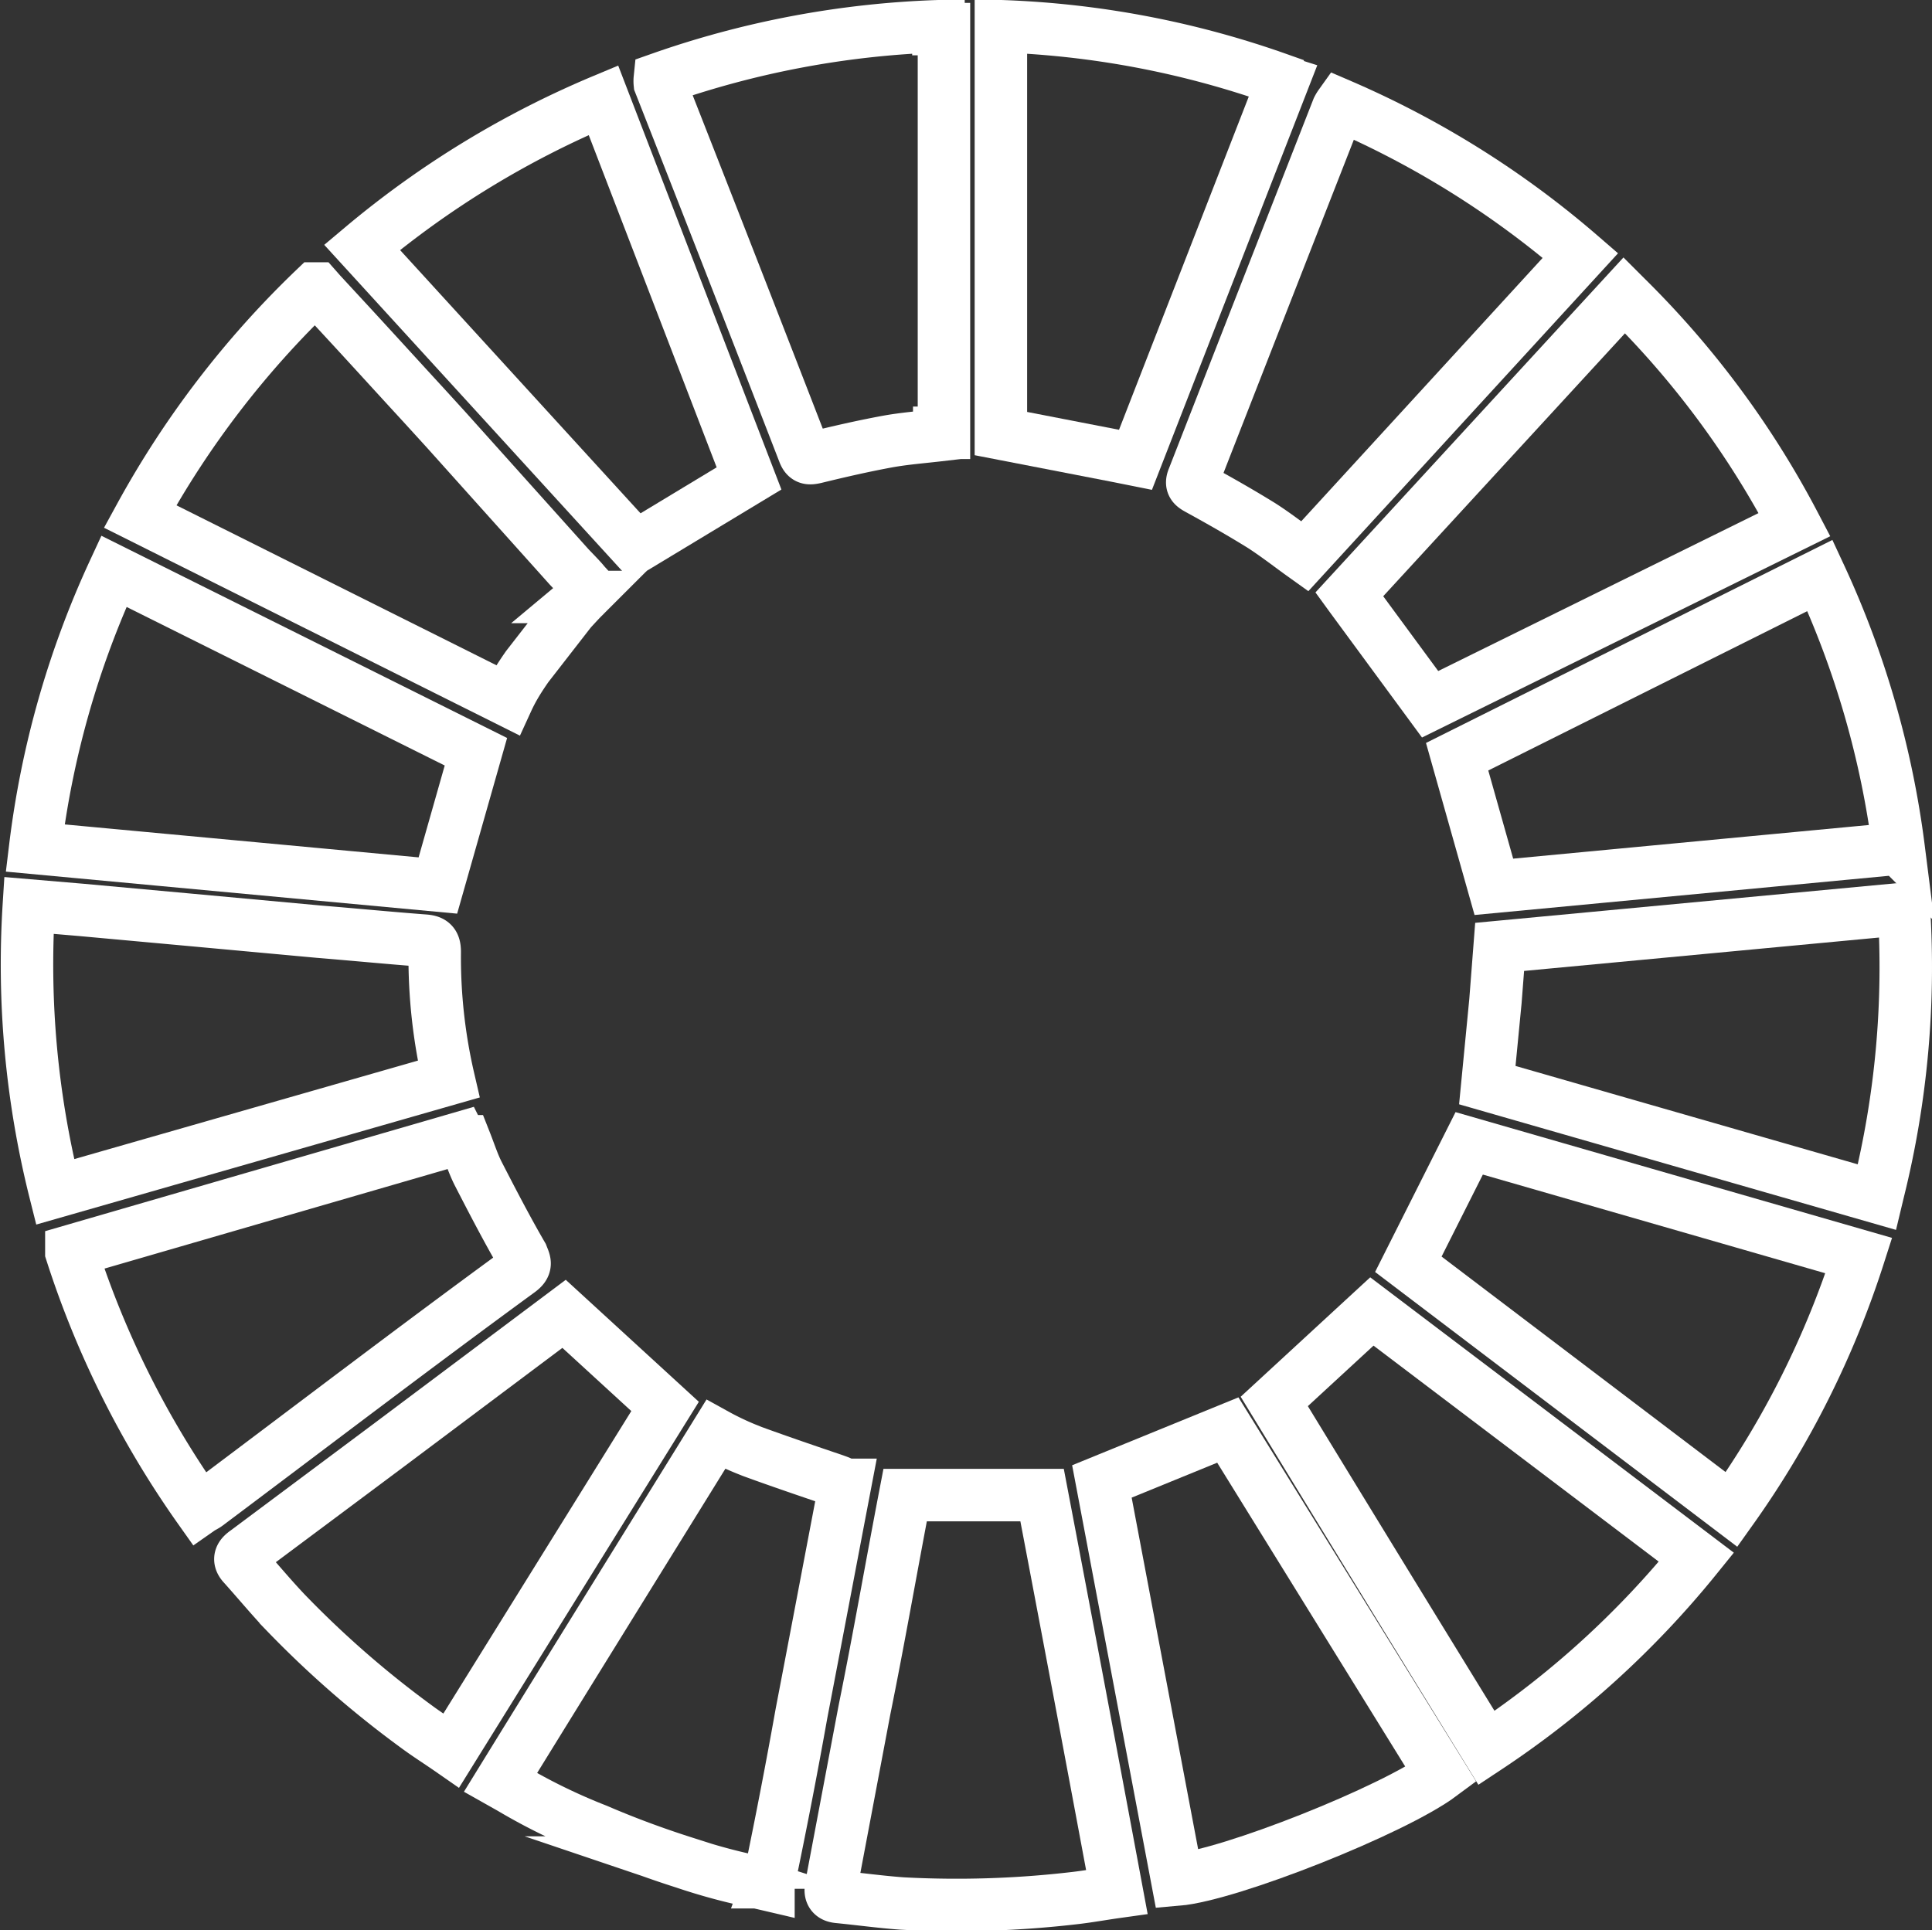
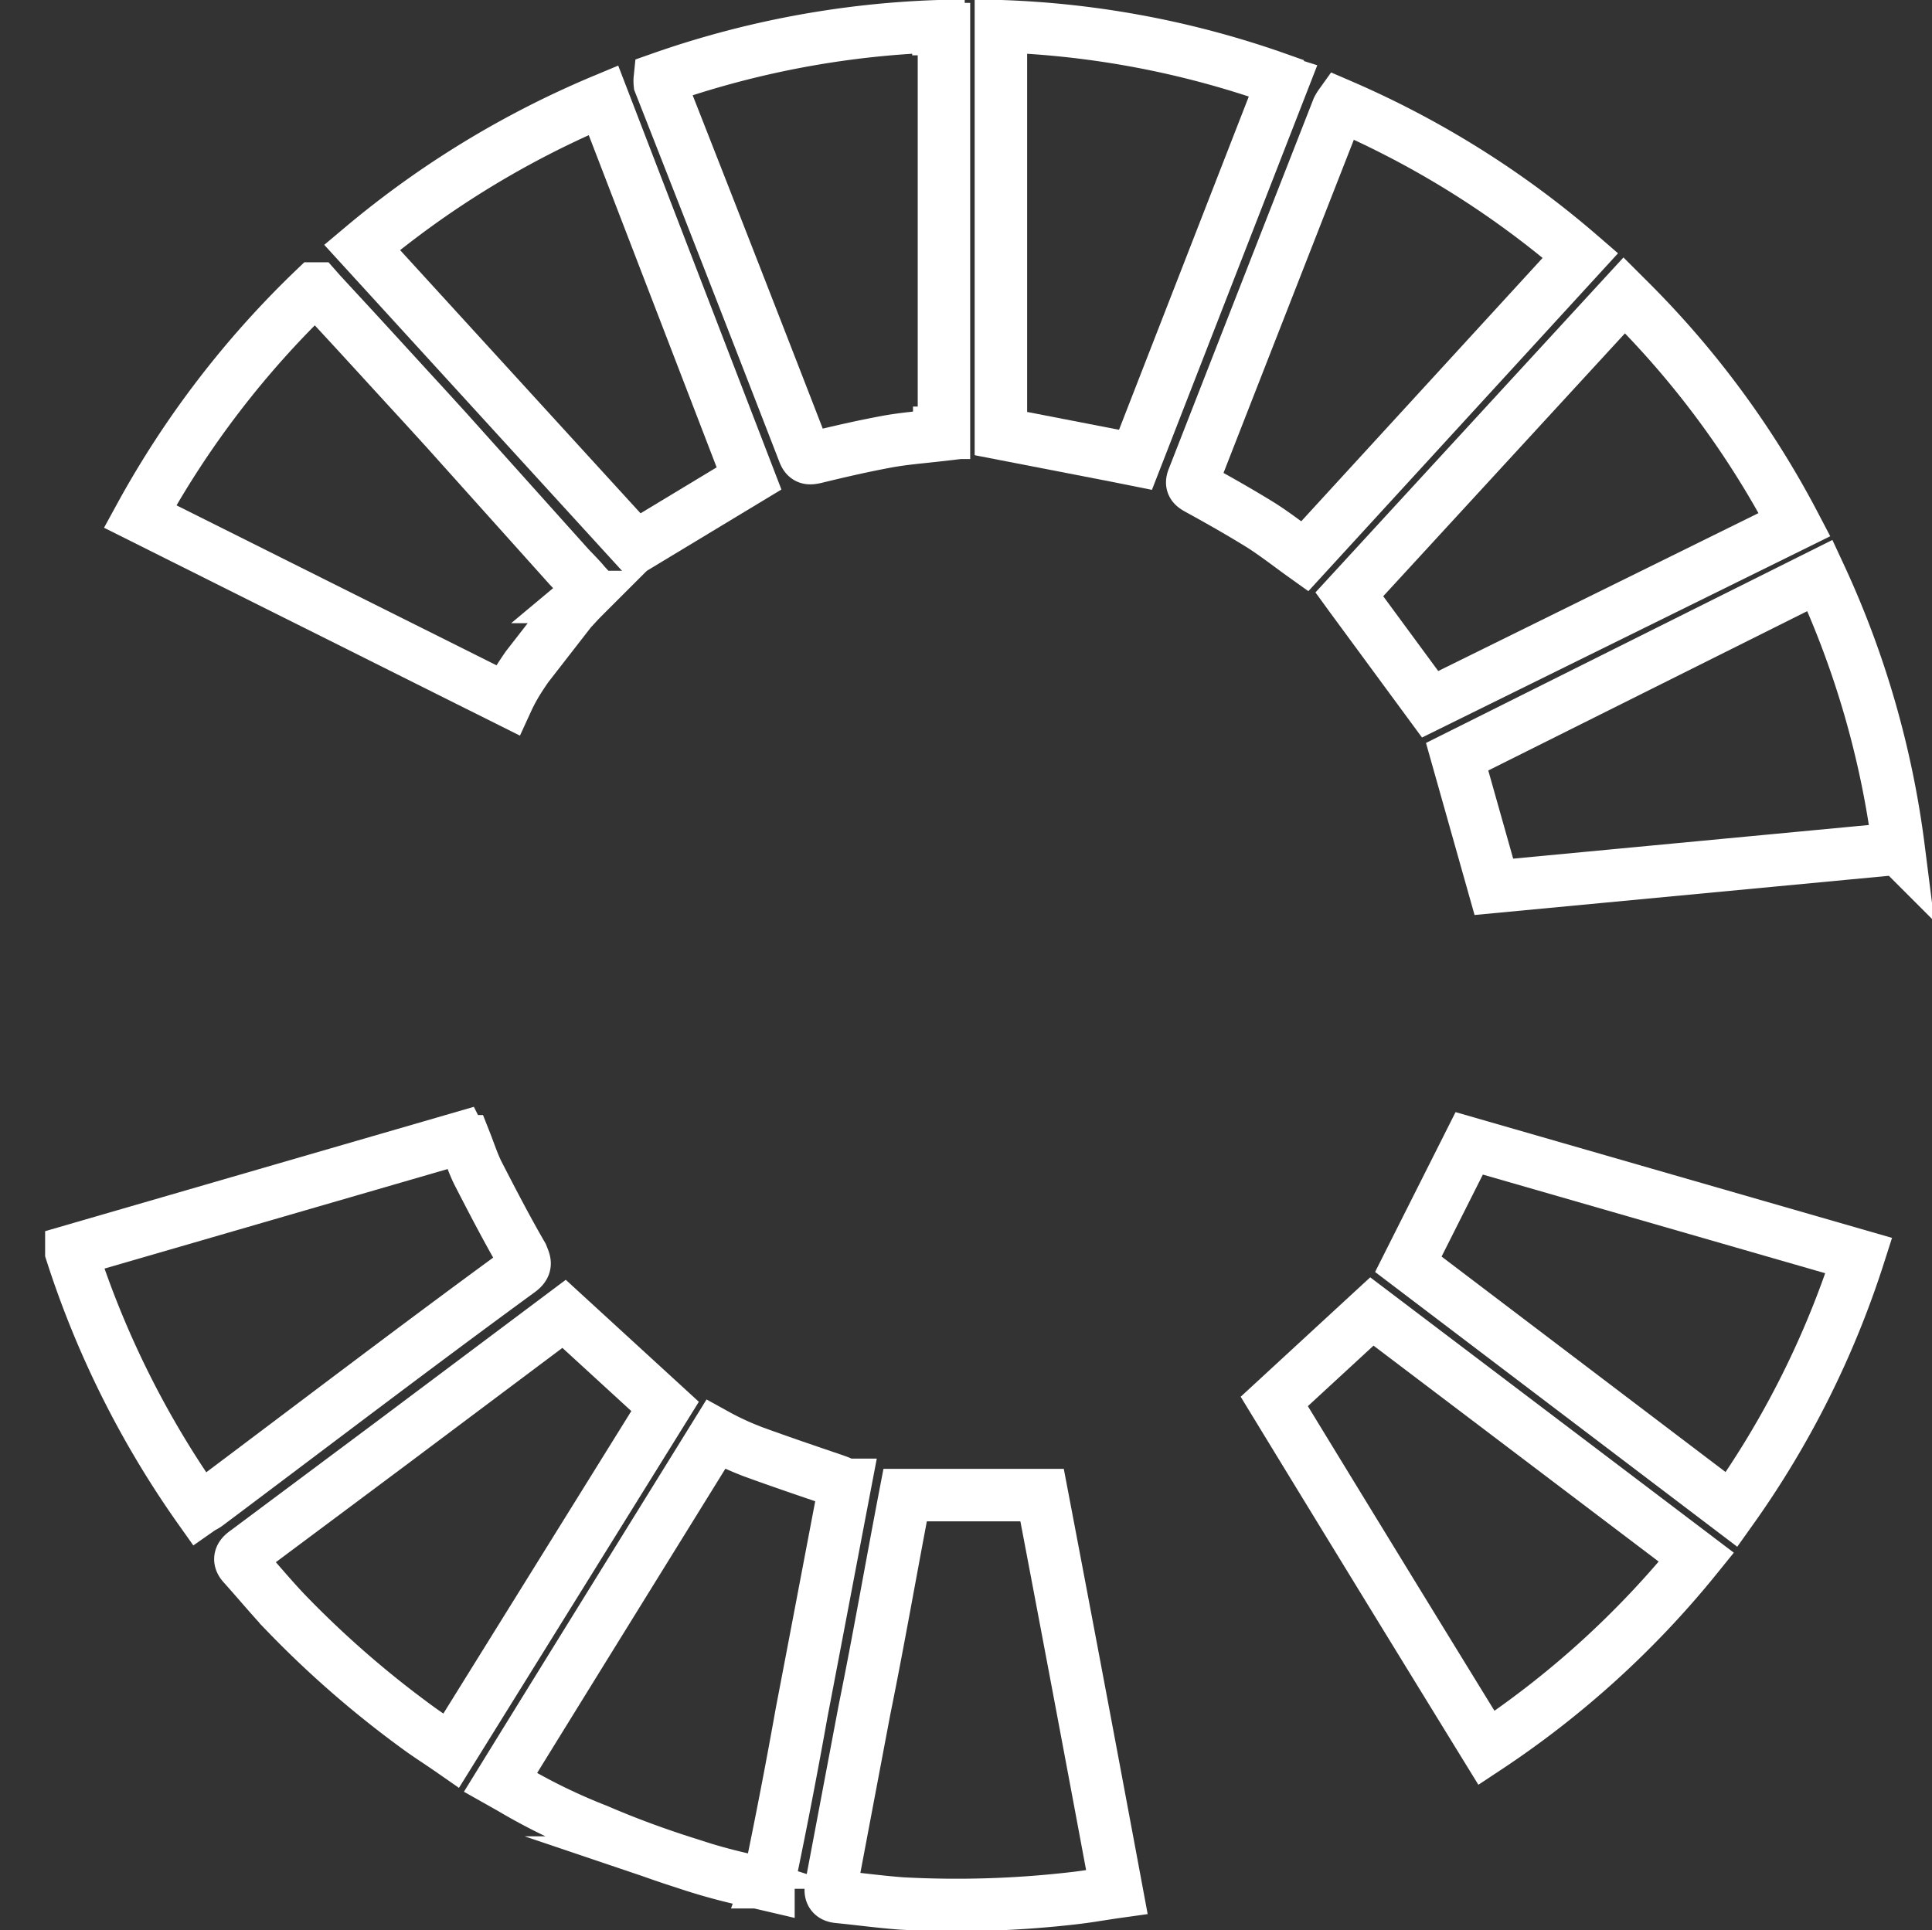
<svg xmlns="http://www.w3.org/2000/svg" viewBox="0 0 73.64 73.59">
  <rect x="0" y="0" width="73.64" height="73.59" fill="#333333" stroke="none" />
  <defs>
    <style>.cls-1{fill:none;stroke:#fff;stroke-miterlimit:10;stroke-width:2px;}</style>
  </defs>
  <g id="Layer_2" data-name="Layer 2">
    <g id="Layer_1-2" data-name="Layer 1">
      <path class="cls-1" d="M30.55,65.32c.56-2.92,1.11-5.83,1.66-8.71l-.09,0c0-.08-.15-.12-.31-.18-1-.34-2.09-.71-3.13-1.09l-.25-.1a10.88,10.88,0,0,1-1.15-.55c-2.74,4.43-5.47,8.83-8.2,13.26l.39.22a22.41,22.41,0,0,0,3.28,1.6c1.09.47,2.2.88,3.33,1.24a22.81,22.81,0,0,0,2.74.74l.47.11v0h0l0-.1a1.21,1.21,0,0,0,.05-.18Q30,68.41,30.55,65.32Z" />
-       <path class="cls-1" d="M16.57,36.3c0-.33-.09-.42-.42-.44-1.32-.1-2.65-.23-4-.34l-5-.46L3.1,34.69l-2-.17a35.64,35.64,0,0,0,1,10.92l15-4.3A20.53,20.53,0,0,1,16.57,36.3Z" />
      <path class="cls-1" d="M34.5,57c-.53,2.76-1,5.48-1.55,8.19l-1.26,6.67c-.05.25-.05.43.26.46.81.08,1.61.19,2.42.25A38.76,38.76,0,0,0,41,72.36c.51-.06,1-.15,1.57-.23Q41.14,64.45,39.72,57Z" />
      <path class="cls-1" d="M30.64,17.25c.09.24.2.24.43.19.9-.22,1.81-.43,2.73-.6.65-.12,1.31-.17,2-.25V16.5l.18,0q0-7.62,0-15.39h-.21V1A35.48,35.48,0,0,0,25.15,3a.89.89,0,0,0,0,.18Q27.91,10.2,30.64,17.25Z" />
-       <path class="cls-1" d="M42,56.48l2.87,15.18c2-.17,8.25-2.65,10.06-4L46.8,54.52Z" />
      <path class="cls-1" d="M56.94,33.81l15.43-1.46a35.17,35.17,0,0,0-3-10.41L55.54,28.85Z" />
      <path class="cls-1" d="M51.43,22.66l.08.11h0l3,4.08L68.4,20A34.9,34.9,0,0,0,62,11.35v0l-.09-.09Z" />
-       <path class="cls-1" d="M72.57,34.65,57.16,36.1,57,38.17l-.31,3.2,14.85,4.27.06-.25h0A35.37,35.37,0,0,0,72.57,34.65Z" />
      <path class="cls-1" d="M28.55,18.24,23,3.82A35.74,35.74,0,0,0,13.8,9.43L24.23,20.85Z" />
      <path class="cls-1" d="M19.9,47.86c-.58-1-1.14-2.08-1.68-3.13-.19-.38-.32-.79-.49-1.22l-.13,0-.06-.12L2.72,47.69l0,.05h0a35.91,35.91,0,0,0,4.89,9.79c.1-.07.2-.11.28-.17,4-3,7.93-6,11.9-8.9C20.09,48.24,20,48.12,19.9,47.86Z" />
-       <path class="cls-1" d="M18.14,28.66,4.34,21.78a35.11,35.11,0,0,0-3,10.55l15.35,1.43Z" />
      <path class="cls-1" d="M20.09,25.42l1.67-2.15c.16-.17.32-.35.48-.51a.48.48,0,0,0,.17-.32l0-.05-.11-.12-.11-.13c-.16-.18-.33-.35-.5-.53L17,16.38l-.82-.9c-.92-1-1.83-2-2.75-3l-1.21-1.31L12.07,11h0L12,11a35.81,35.81,0,0,0-6.66,8.69l14,7C19.56,26.21,19.82,25.81,20.09,25.42Z" />
      <path class="cls-1" d="M21.5,50.09l-6.67,5L9.39,59.15c-.2.14-.33.28-.12.51.54.6,1.06,1.23,1.62,1.82a38.39,38.39,0,0,0,5,4.36c.42.31.85.58,1.31.9l8.15-13.12Z" />
      <path class="cls-1" d="M45.67,18.64c.82.45,1.63.91,2.42,1.4.56.36,1.08.77,1.64,1.17L60.24,9.74A35.34,35.34,0,0,0,51.08,4a1.1,1.1,0,0,0-.09.15q-2.76,7.05-5.51,14.09C45.39,18.46,45.47,18.53,45.67,18.64Z" />
      <path class="cls-1" d="M53.68,48.2,66,57.55a35.16,35.16,0,0,0,4.85-9.68L56,43.59Z" />
      <path class="cls-1" d="M48.57,53.43q4,6.56,8.09,13.21a35.38,35.38,0,0,0,8-7.27L52.29,50Z" />
      <path class="cls-1" d="M43.28,17.53,48.89,3.12l-.19-.06V3a35.19,35.19,0,0,0-10.55-2V16.53l4.38.85Z" />
    </g>
  </g>
</svg>